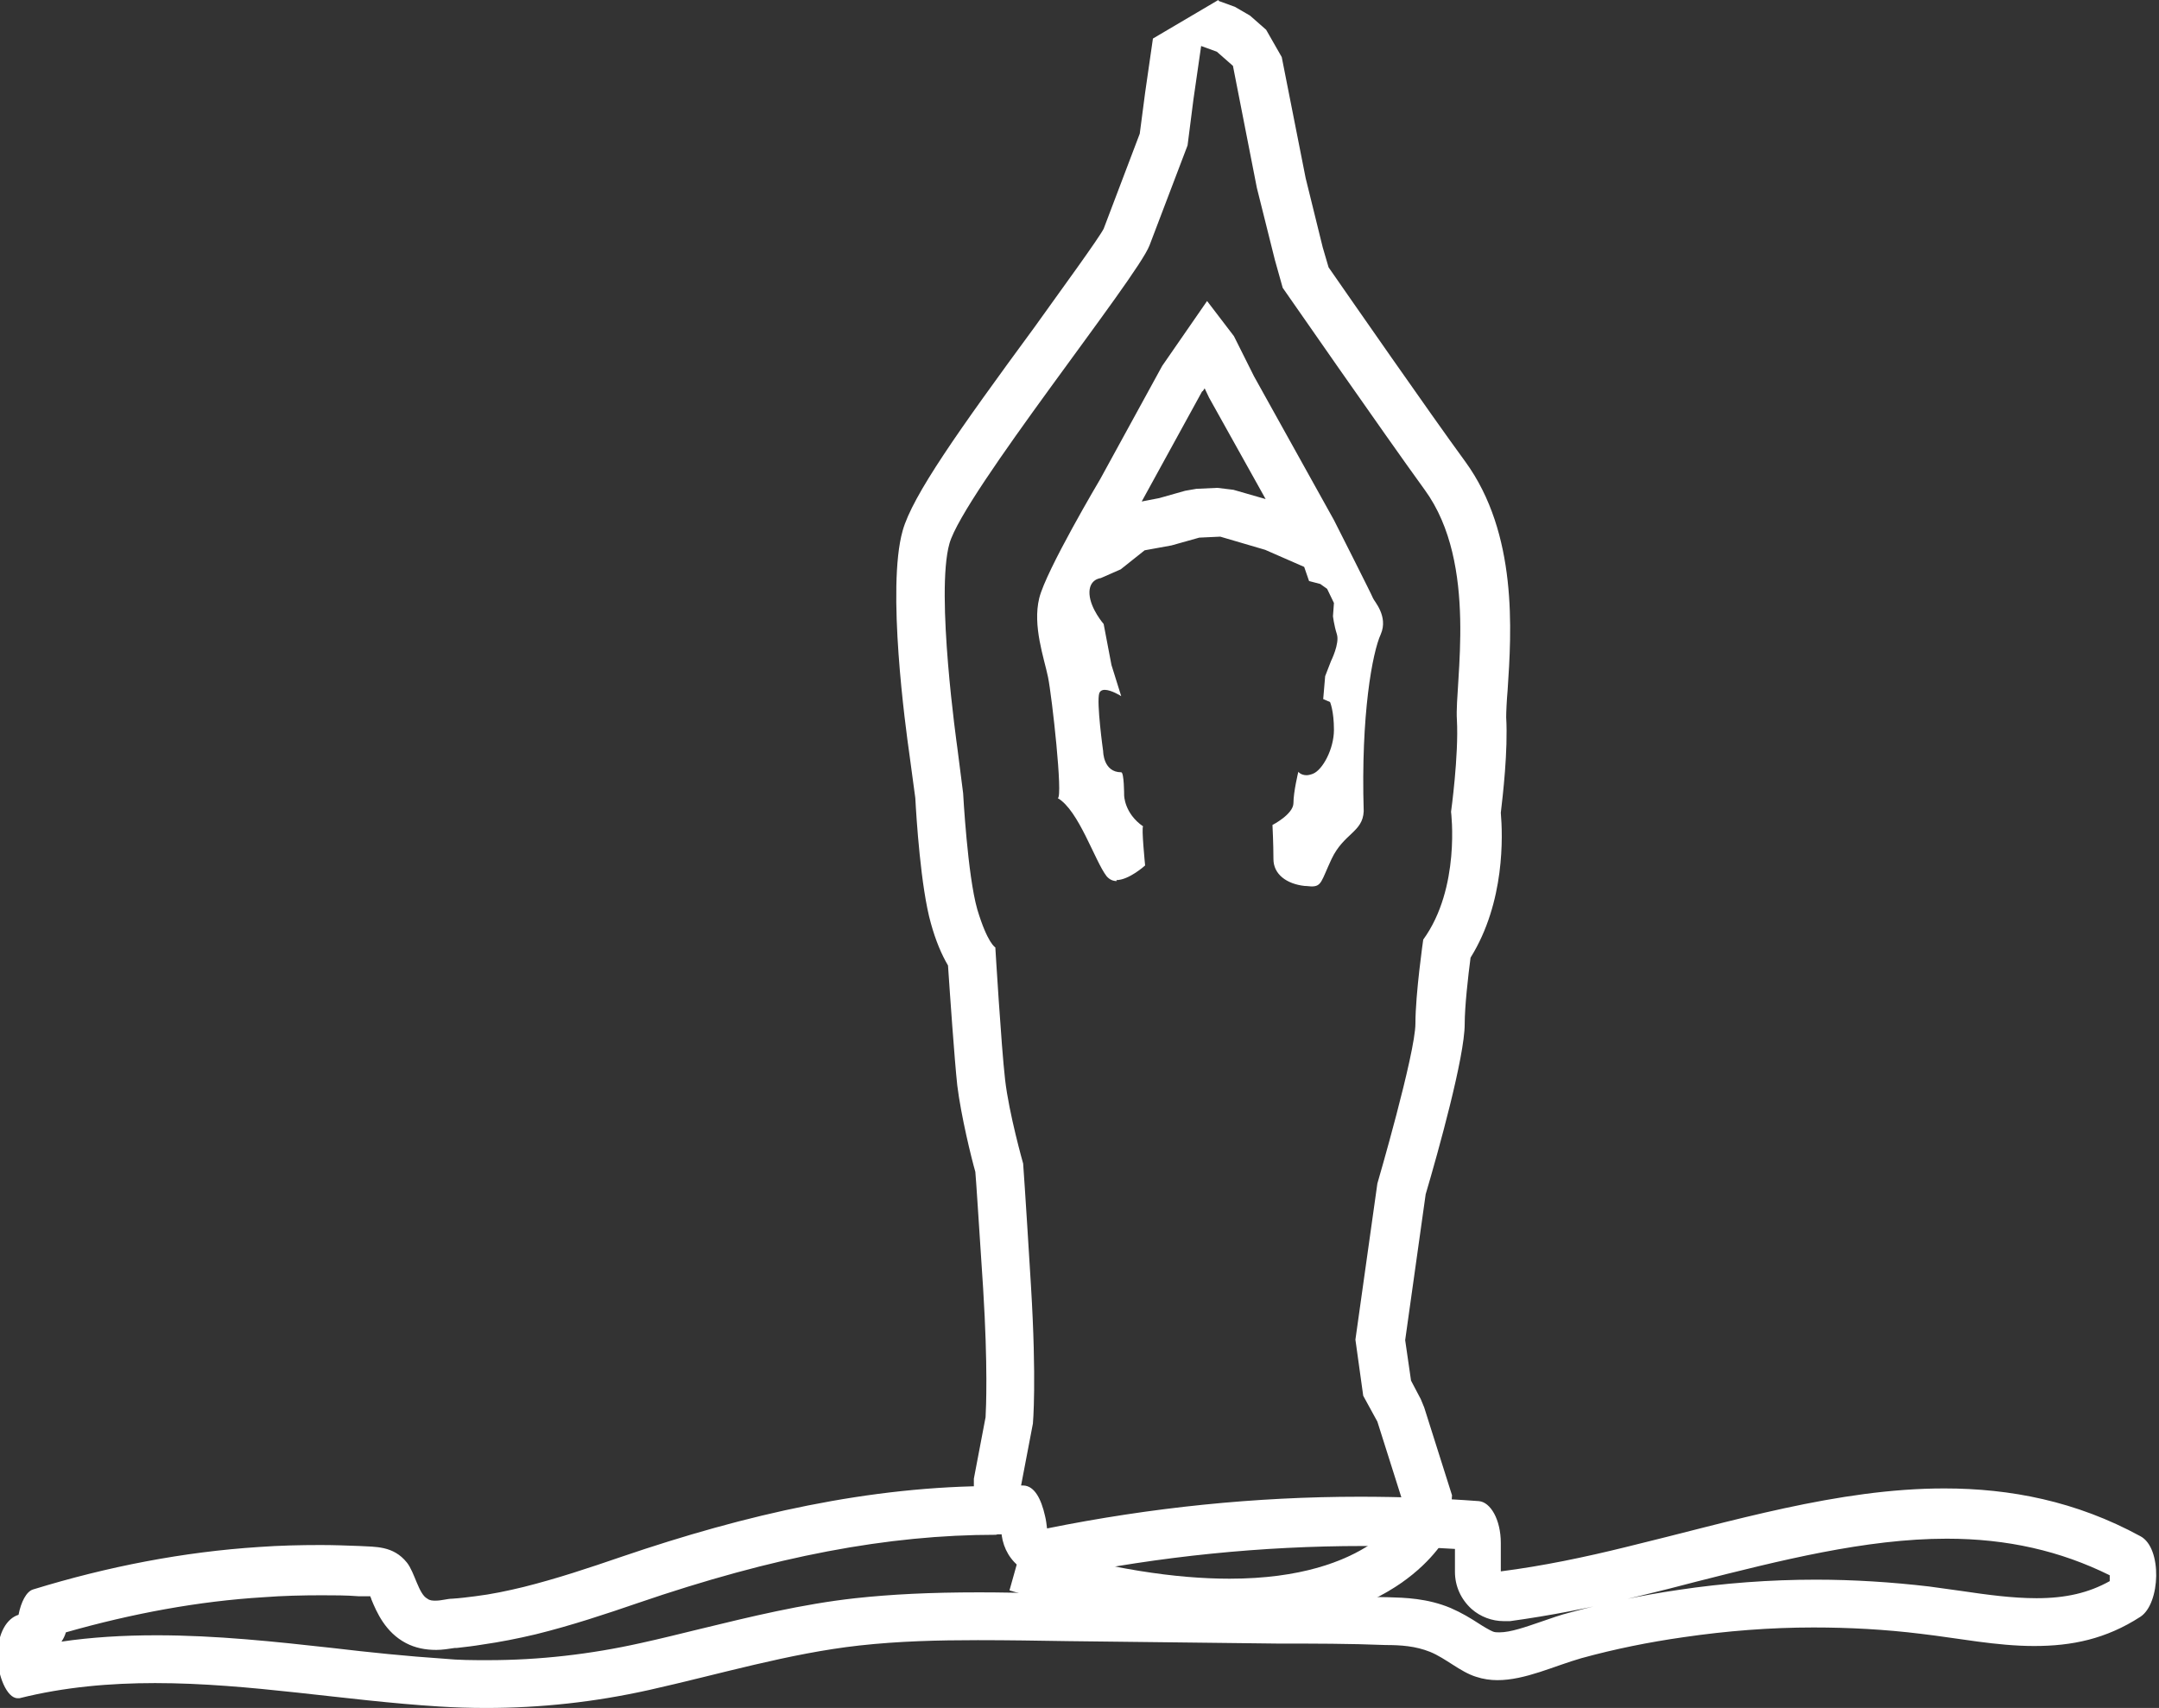
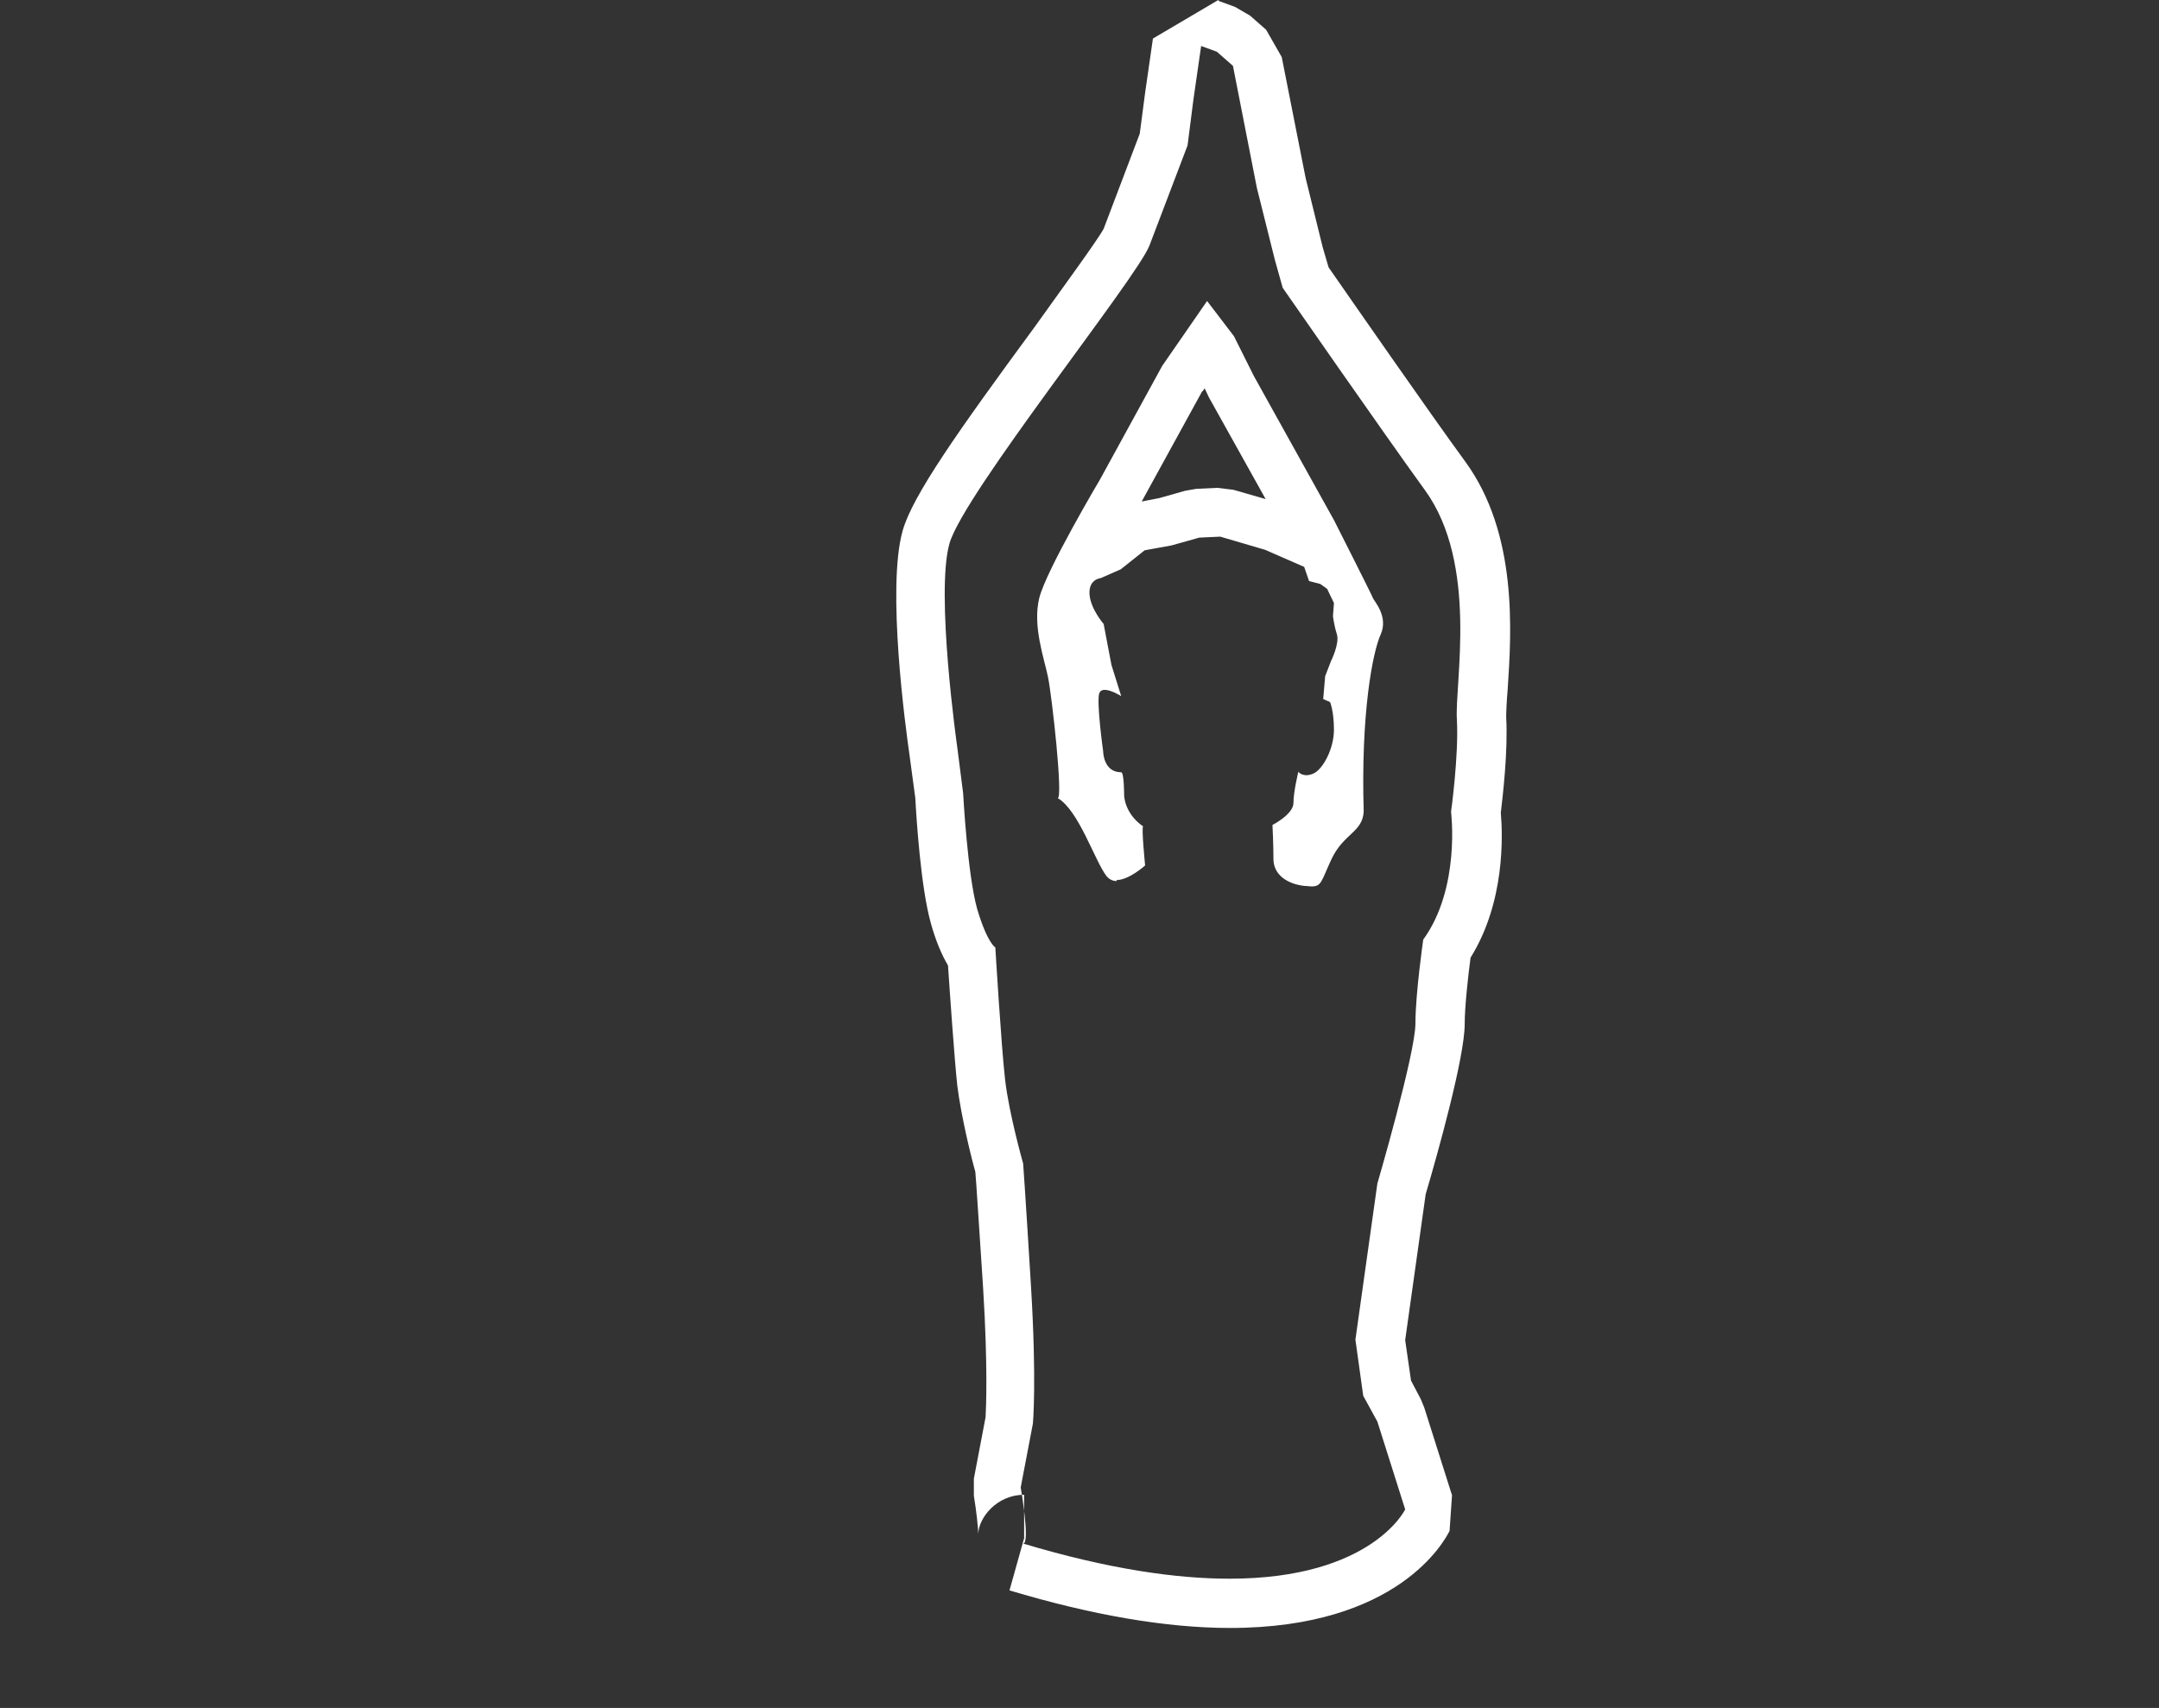
<svg xmlns="http://www.w3.org/2000/svg" id="Layer_2" viewBox="0 0 44.25 35.01">
  <rect x="0" y="0" width="44.25" height="35.01" fill="#333333" stroke="none" />
  <defs>
    <style>.cls-1{fill:#fff;}</style>
  </defs>
  <g id="scroll_info">
    <g>
      <path class="cls-1" d="M24.61,.94l.33,.12,.33,.29,.49,2.5,.37,1.48,.16,.57s2.09,3.01,2.91,4.14c1.11,1.52,.61,3.98,.66,4.71,.04,.74-.12,1.89-.12,1.89,0,0,.2,1.56-.57,2.62,0,0-.16,1.11-.16,1.72s-.78,3.28-.78,3.28l-.45,3.2,.16,1.15,.29,.53,.57,1.8s-.68,1.42-3.6,1.42c-1.08,0-2.46-.19-4.23-.72,0,0,0,0,0,0,.15,0-.05-1.15-.05-1.15l.25-1.31s.08-.86-.04-2.83c-.12-1.97-.16-2.5-.16-2.5,0,0-.29-1.02-.37-1.72s-.2-2.71-.2-2.71c0,0-.16-.08-.37-.78-.2-.7-.29-2.38-.29-2.38l-.12-.94s-.45-3.16-.16-4.18,3.85-5.45,4.1-6.11c.25-.66,.78-2.05,.78-2.05l.12-.94,.16-1.11m-1.74,17.11c.26,0,.59-.3,.59-.3,0,0-.08-.8-.04-.8,0,0,0,0,0,0-.39-.27-.39-.64-.39-.64,0,0,0-.47-.06-.47-.37,0-.37-.43-.37-.43,0,0-.14-1-.08-1.19,.02-.05,.06-.07,.11-.07,.14,0,.34,.13,.34,.13l-.2-.64-.16-.84s-.27-.31-.29-.61c-.02-.31,.23-.33,.23-.33l.41-.18,.49-.39,.55-.1,.57-.16,.43-.02,.92,.27,.8,.35,.1,.29,.23,.06,.14,.1,.14,.29-.02,.27s.02,.18,.08,.37-.12,.55-.12,.55l-.12,.31-.04,.47,.14,.06s.08,.18,.08,.57-.23,.82-.43,.9c-.05,.02-.1,.03-.13,.03-.12,0-.17-.07-.17-.07,0,0-.1,.41-.1,.64s-.43,.45-.43,.45c0,0,.02,.39,.02,.7s.27,.51,.64,.55c.06,0,.1,.01,.14,.01,.21,0,.2-.11,.41-.56,.25-.53,.64-.55,.66-.98-.06-1.99,.18-3.26,.35-3.63,.16-.37-.14-.68-.16-.74-.02-.06-.8-1.6-.8-1.6l-1.64-2.95-.41-.82-.55-.72-.92,1.33-1.27,2.32s-1.11,1.87-1.25,2.44,.1,1.23,.18,1.62c.08,.39,.31,2.46,.2,2.48,.43,.25,.76,1.29,1,1.6,.06,.07,.13,.1,.21,.1M24.97,0l-1.34,.79-.16,1.11-.11,.84c-.13,.34-.53,1.4-.74,1.95-.11,.21-.84,1.21-1.42,2.02-1.55,2.11-2.5,3.45-2.7,4.17-.33,1.17,.06,4.03,.14,4.59l.12,.89c.02,.38,.11,1.83,.32,2.57,.1,.36,.22,.64,.35,.86,.04,.59,.13,1.9,.19,2.46,.08,.64,.29,1.49,.37,1.77,.02,.22,.06,.88,.16,2.39,.1,1.62,.06,2.45,.05,2.64l-.24,1.26v.35c.05,.3,.09,.67,.09,.78,.01-.33,.38-.8,.94-.8v.89l-.3,1.07c1.7,.51,3.22,.77,4.52,.77,3.45,0,4.4-1.79,4.5-1.99l.05-.73-.57-1.8-.07-.17-.2-.38-.12-.83,.42-2.99c.26-.88,.8-2.82,.8-3.49,0-.36,.07-.98,.12-1.36,.71-1.14,.66-2.51,.62-2.97,.04-.34,.15-1.27,.11-1.96,0-.1,.01-.33,.03-.56,.08-1.2,.21-3.2-.87-4.68-.71-.97-2.39-3.39-2.8-3.98l-.12-.41-.35-1.42-.49-2.48-.32-.56-.33-.29-.31-.18-.33-.12h0Zm-.32,8.02l.04-.06,.09,.19,1.16,2.08-.66-.19-.33-.04-.43,.02-.23,.04-.53,.15-.36,.07,1.24-2.26h0Z" />
-       <path class="cls-1" d="M20.45,31.45h0s.05,0,.08,0c0,0,0,.01,0,.02,.04,.28,.18,.52,.41,.68,.17,.12,.37,.19,.58,.19,.07,0,.13,0,.2-.02,2.06-.42,4.15-.63,6.21-.63,.63,0,1.26,.02,1.89,.06v.47c0,.29,.12,.56,.34,.76,.18,.16,.42,.25,.66,.25,.04,0,.09,0,.13,0,.8-.11,1.65-.27,2.67-.52,.38-.09,.77-.19,1.15-.29,1.7-.43,3.47-.88,5.13-.88,1.24,0,2.33,.25,3.34,.75,0,.04,0,.09,0,.12-.43,.24-.9,.35-1.5,.35-.49,0-1.01-.07-1.55-.15-.22-.03-.43-.06-.65-.09-.77-.09-1.55-.14-2.32-.14-.94,0-1.89,.07-2.82,.21-.76,.11-1.51,.27-2.21,.46-.2,.05-.4,.12-.6,.19-.32,.11-.63,.22-.86,.22-.05,0-.1,0-.14-.02-.05-.02-.19-.1-.28-.16-.17-.11-.35-.22-.58-.32-.48-.2-.94-.21-1.27-.22-.51-.01-1.02-.02-1.52-.02h-.71s-4.29-.06-4.29-.06h-.57c-.43-.01-.86-.02-1.3-.02-1.01,0-1.8,.04-2.54,.12-1.09,.12-2.15,.38-3.18,.63-.41,.1-.81,.2-1.22,.29-1.03,.23-2.08,.35-3.13,.35-.3,0-.6,0-.9-.03-.75-.05-1.53-.13-2.29-.22-1.17-.13-2.38-.26-3.6-.26-.69,0-1.34,.04-1.95,.13,.04-.06,.07-.12,.09-.19,1.37-.39,2.73-.64,4.05-.72,.39-.03,.8-.04,1.19-.04,.25,0,.51,0,.76,.02h.11s.09,0,.13,0c0,.02,.02,.04,.02,.06,.11,.27,.29,.68,.71,.9,.19,.1,.4,.14,.62,.14,.12,0,.25-.02,.38-.04h.04c.18-.02,.35-.04,.53-.07,.35-.05,.71-.12,1.09-.21,.73-.18,1.45-.42,2.09-.64,2.8-.96,5.13-1.4,7.34-1.4m-19.03,1.79h0m19.03-2.79c-2.58,0-5.12,.58-7.67,1.45-.67,.23-1.33,.45-2.01,.62-.33,.08-.66,.15-.99,.19-.16,.02-.31,.04-.47,.05-.1,0-.22,.04-.34,.04-.06,0-.12,0-.17-.04-.18-.09-.26-.54-.42-.74-.28-.35-.65-.32-.97-.34-.27-.01-.53-.02-.8-.02-.42,0-.84,.01-1.26,.04-1.55,.1-3.1,.4-4.63,.87-.14,.04-.25,.26-.3,.52-.23,.07-.43,.36-.43,.85,0,.39,.19,.86,.41,.86,.01,0,.03,0,.04,0,.92-.23,1.85-.31,2.78-.31,1.94,0,3.88,.36,5.82,.48,.32,.02,.64,.03,.96,.03,1.12,0,2.23-.12,3.35-.37,1.43-.32,2.86-.75,4.3-.91,.81-.09,1.62-.11,2.43-.11,.62,0,1.23,.01,1.85,.02,1.43,.02,2.86,.03,4.29,.05,.74,0,1.48,0,2.22,.03,.31,0,.61,.02,.91,.14,.32,.13,.62,.41,.94,.51,.15,.05,.3,.07,.44,.07,.57,0,1.16-.29,1.72-.45,.69-.19,1.39-.33,2.09-.43,.89-.13,1.78-.2,2.67-.2,.73,0,1.47,.04,2.2,.13,.77,.09,1.55,.25,2.32,.25s1.47-.14,2.18-.6c.41-.27,.45-1.41,0-1.65-1.32-.72-2.67-.98-4.02-.98-2.18,0-4.37,.68-6.52,1.2-.85,.21-1.71,.39-2.57,.5,0-.19,0-.39,0-.58,0-.48-.21-.84-.45-.86-.81-.06-1.62-.09-2.44-.09-2.14,0-4.28,.22-6.41,.65-.01-.08-.02-.17-.04-.25-.08-.36-.22-.62-.44-.63-.2,0-.39-.01-.59-.01h0Z" />
    </g>
  </g>
</svg>